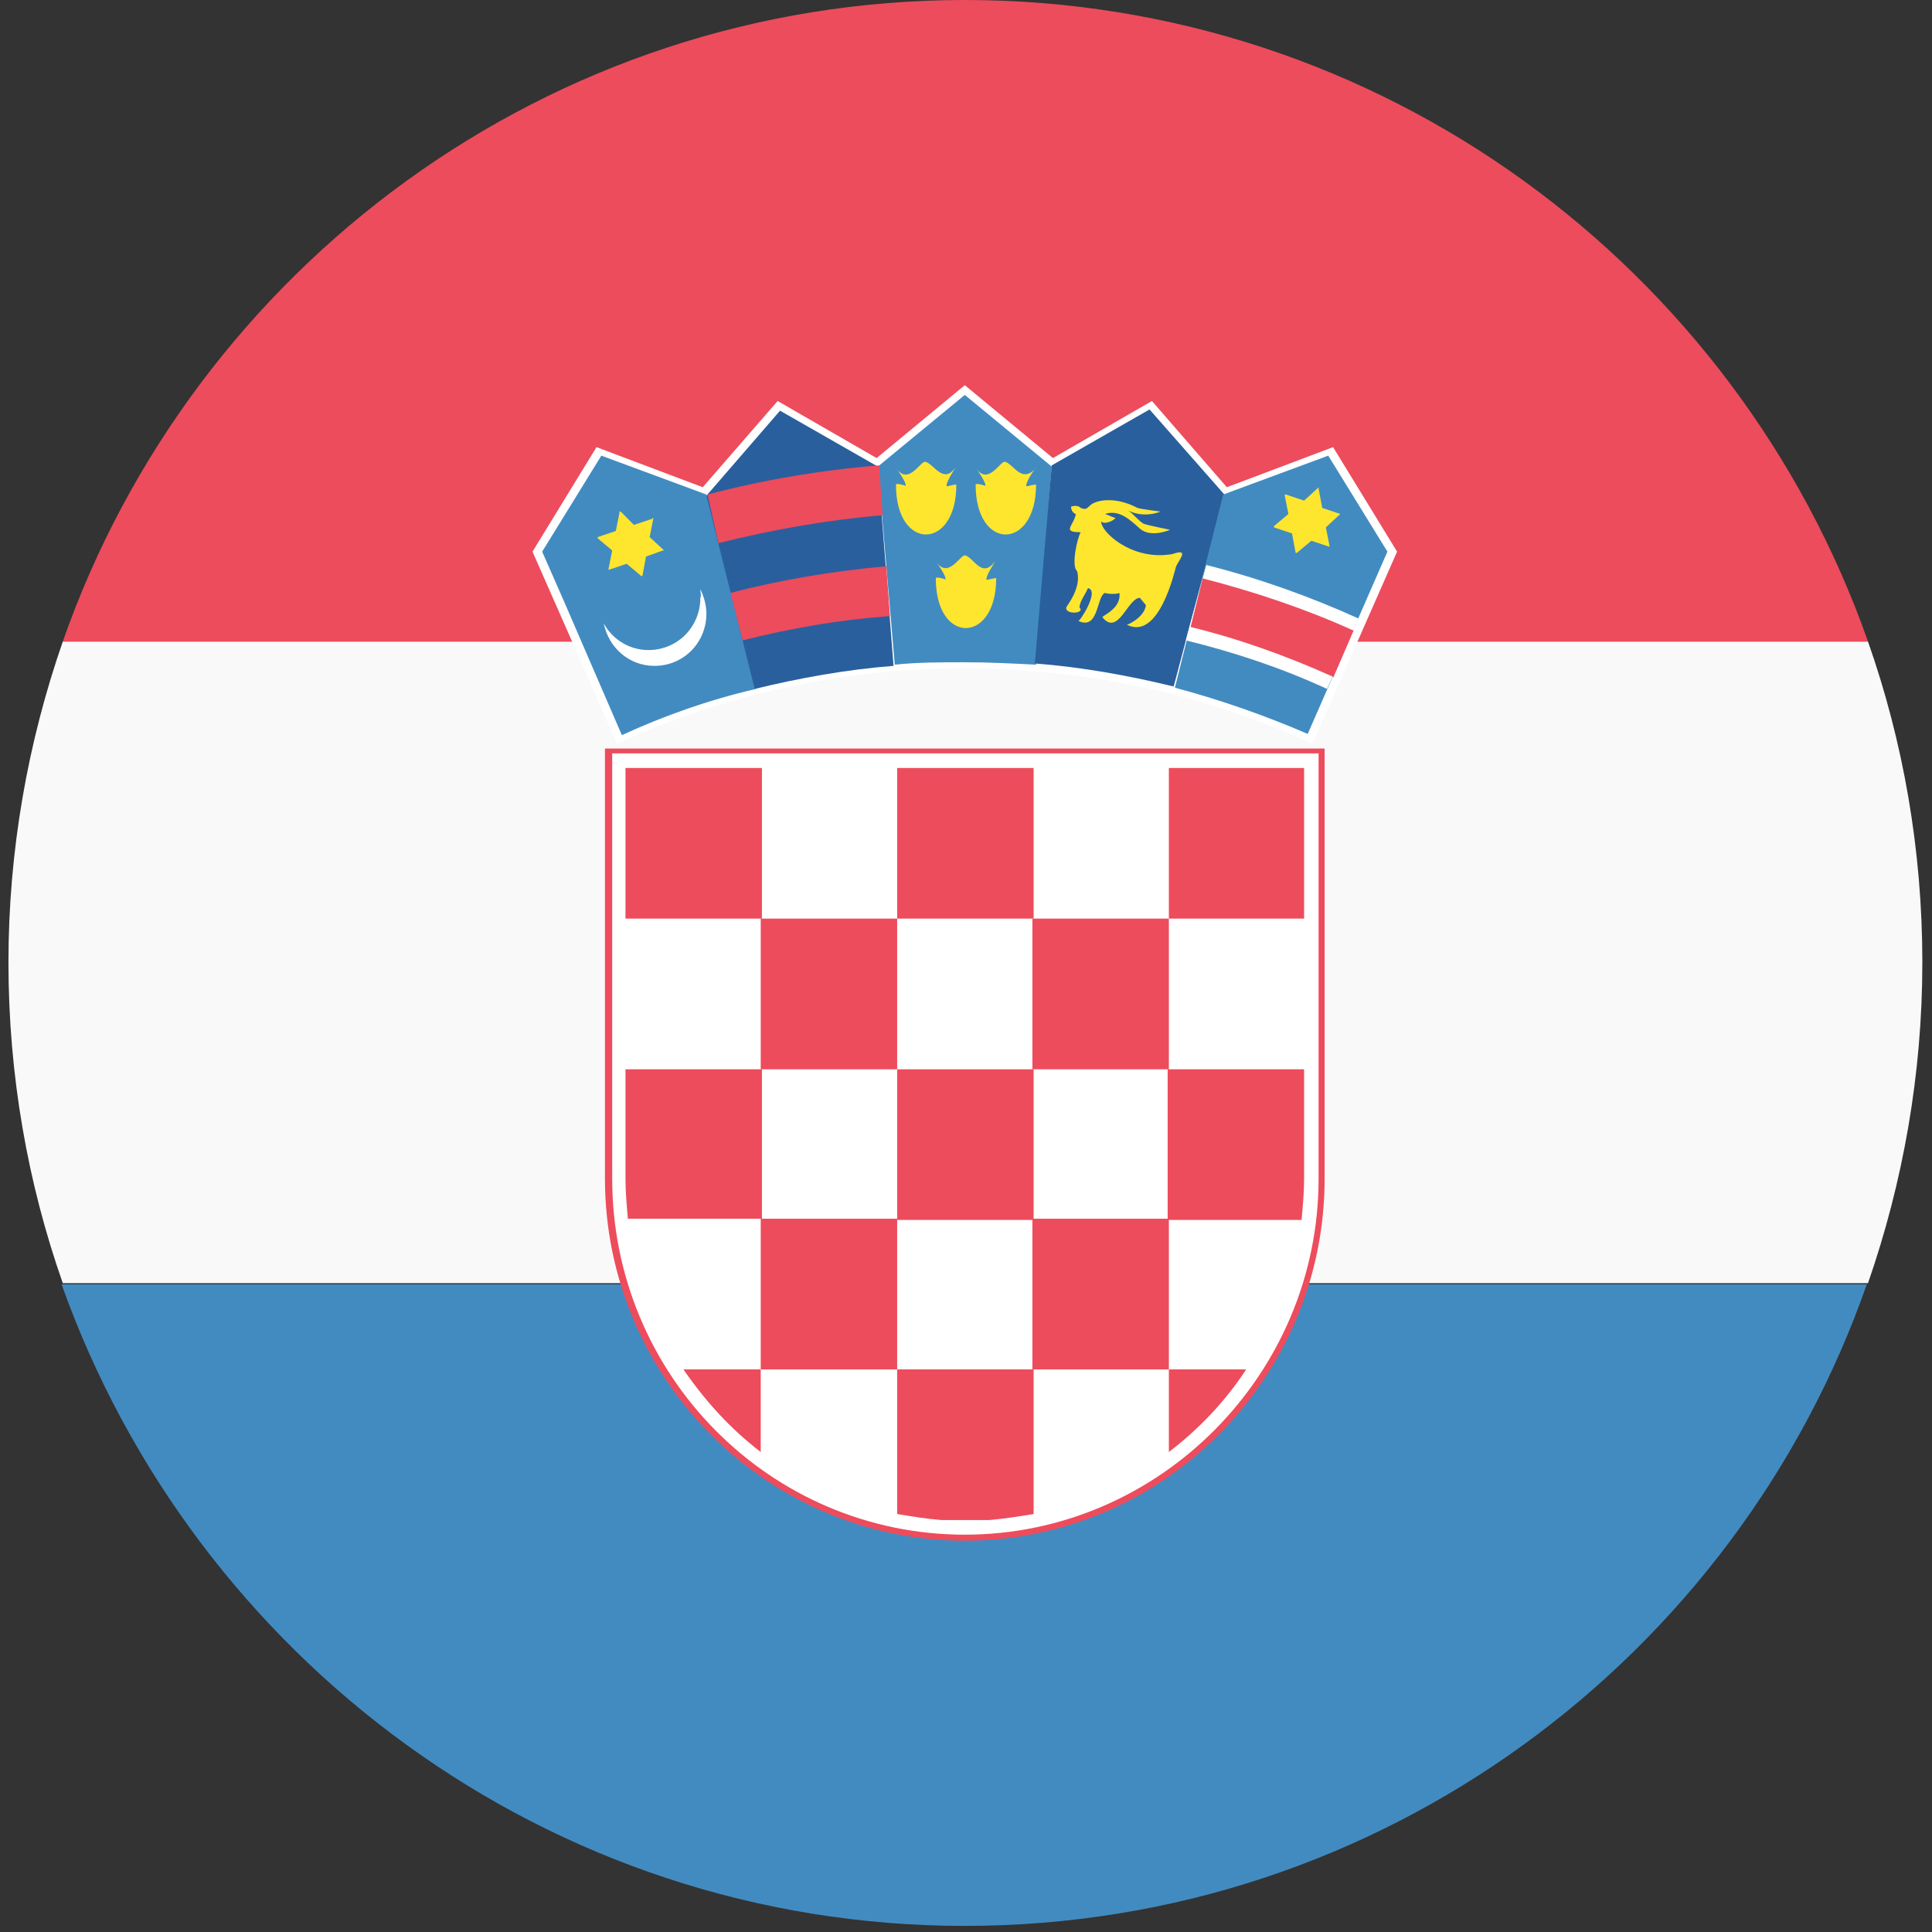
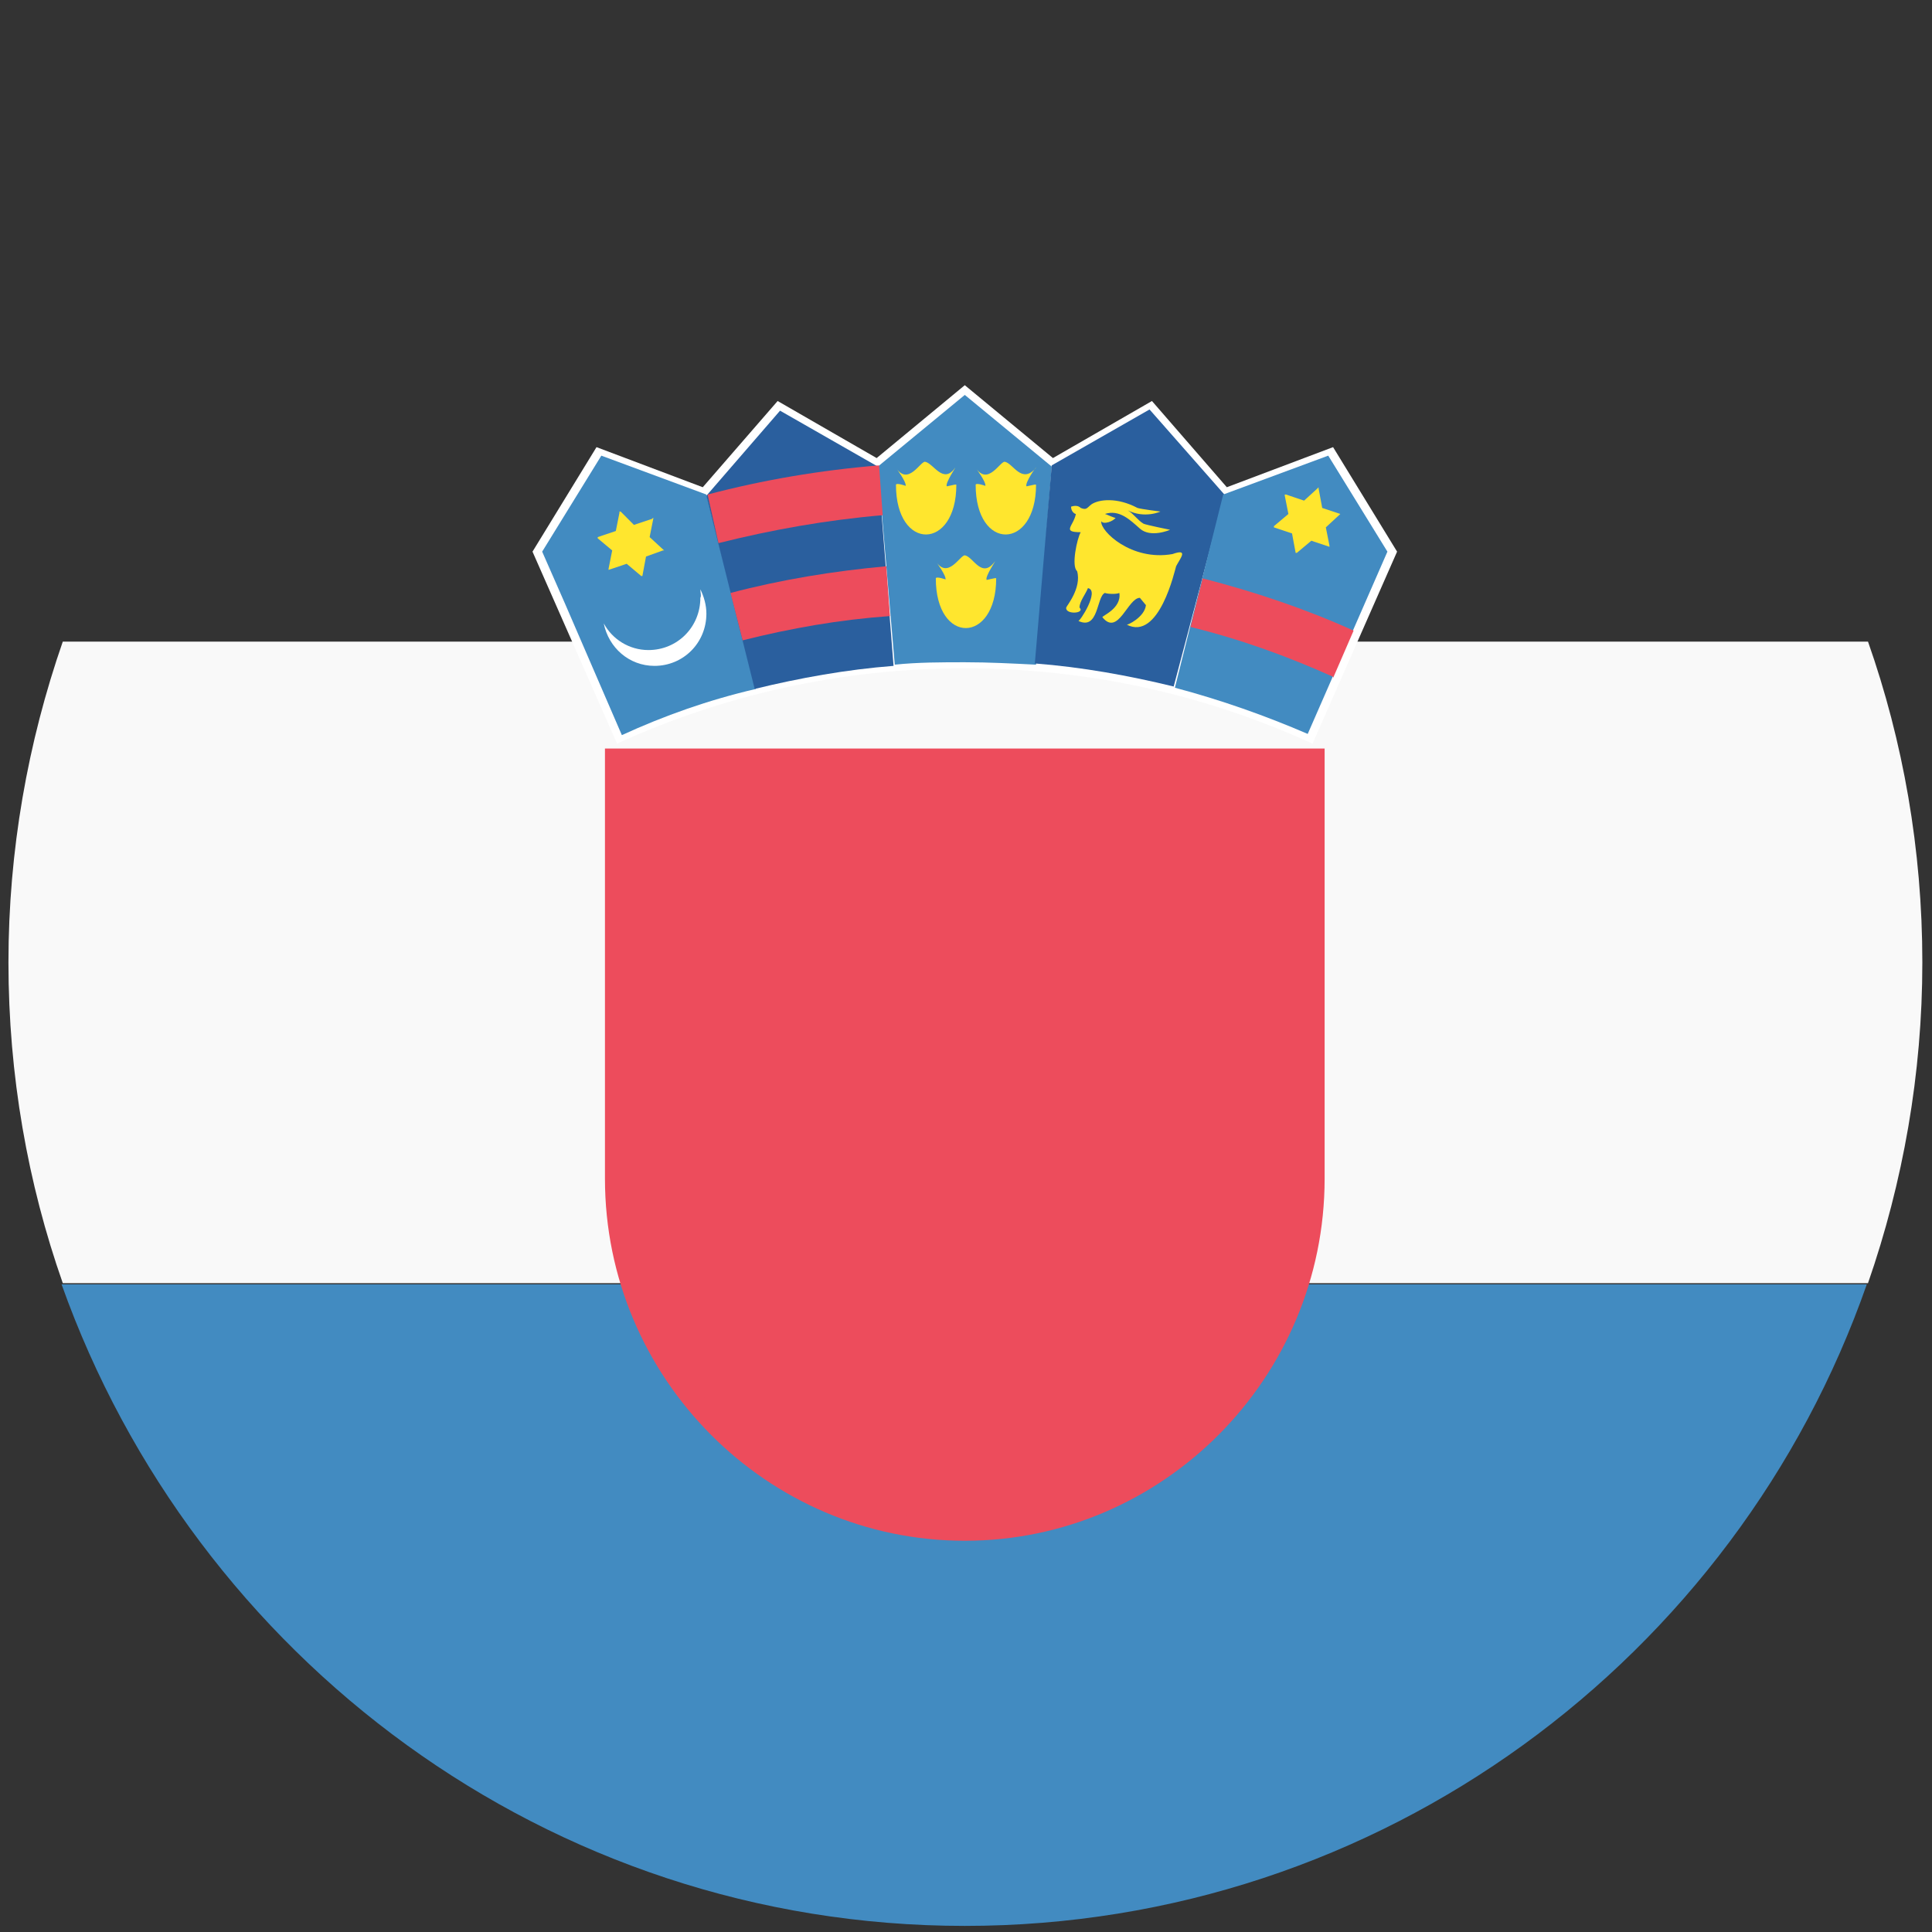
<svg xmlns="http://www.w3.org/2000/svg" width="32" height="32" viewBox="0 0 32 32" fill="none">
  <rect x="0" y="0" width="32" height="32" fill="#333333" stroke="none" />
-   <path d="M15.98 0C9.08 0 3.2 4.448 1.04 10.626H30.94C28.76 4.428 22.88 0 15.98 0Z" fill="#ED4C5C" />
  <path d="M15.98 31.899C22.88 31.899 28.76 27.452 30.92 21.273H1.02C3.22 27.452 9.08 31.899 15.98 31.899Z" fill="#428BC1" />
  <path d="M1.04 10.627C0.46 12.297 0.14 14.088 0.14 15.94C0.14 17.811 0.46 19.603 1.04 21.253H30.94C31.52 19.582 31.84 17.791 31.84 15.94C31.84 14.068 31.52 12.277 30.94 10.627H1.04Z" fill="#F9F9F9" />
  <path d="M21.74 12.317L23.14 9.137L22.08 7.406L20.32 8.07L19.08 6.642L17.44 7.587L15.98 6.38L14.52 7.587L12.88 6.642L11.64 8.07L9.88 7.406L8.82 9.137L10.22 12.317C11.98 11.512 13.92 11.069 15.98 11.069C18.04 11.069 19.98 11.512 21.74 12.317Z" fill="white" />
  <path d="M17.42 7.728L15.98 6.541L14.54 7.728L14.82 11.009C15.2 10.969 15.6 10.969 15.98 10.969C16.38 10.969 16.76 10.989 17.16 11.009L17.42 7.728Z" fill="#428BC1" />
  <path d="M15.98 25.52C19.26 25.52 21.94 22.823 21.94 19.522V12.398H10.02V19.522C10.02 22.823 12.7 25.52 15.98 25.52Z" fill="#ED4C5C" />
-   <path d="M15.98 25.419C19.2 25.419 21.84 22.762 21.84 19.522V12.478H10.14V19.522C10.14 22.782 12.76 25.419 15.98 25.419Z" fill="white" />
  <path d="M12.62 12.72H10.36V15.215H12.62V12.72Z" fill="#ED4C5C" />
  <path d="M14.86 15.215H12.6V17.711H14.86V15.215Z" fill="#ED4C5C" />
  <path d="M10.36 19.522C10.36 19.743 10.38 19.965 10.4 20.186H12.62V17.711H10.36V19.522Z" fill="#ED4C5C" />
  <path d="M17.12 17.711H14.86V20.206H17.12V17.711Z" fill="#ED4C5C" />
  <path d="M19.36 20.186H17.1V22.682H19.36V20.186Z" fill="#ED4C5C" />
  <path d="M19.36 24.05C19.86 23.668 20.3 23.205 20.64 22.682H19.36V24.05Z" fill="#ED4C5C" />
  <path d="M14.86 20.186H12.6V22.682H14.86V20.186Z" fill="#ED4C5C" />
  <path d="M11.32 22.682C11.68 23.205 12.1 23.668 12.6 24.05V22.682H11.32Z" fill="#ED4C5C" />
  <path d="M16.38 25.177C16.62 25.157 16.88 25.117 17.12 25.077V22.682H14.86V25.077C15.1 25.117 15.34 25.157 15.6 25.177C15.84 25.177 16.12 25.177 16.38 25.177Z" fill="#ED4C5C" />
  <path d="M21.56 20.186C21.58 19.965 21.6 19.743 21.6 19.522V17.711H19.34V20.206H21.56V20.186Z" fill="#ED4C5C" />
  <path d="M19.36 15.215H17.1V17.711H19.36V15.215Z" fill="#ED4C5C" />
-   <path d="M17.12 12.72H14.86V15.215H17.12V12.72Z" fill="#ED4C5C" />
  <path d="M21.6 12.72H19.36V15.215H21.6V12.72Z" fill="#ED4C5C" />
  <path d="M11.7 8.191L9.96 7.547L8.98 9.137L9.36 10.002L10.3 12.176C11 11.854 11.74 11.592 12.52 11.411L11.7 8.191Z" fill="#428BC1" />
  <path d="M11.6 9.761C11.66 9.882 11.7 10.023 11.7 10.164C11.7 10.646 11.32 11.029 10.84 11.029C10.42 11.029 10.08 10.727 10 10.325C10.14 10.586 10.42 10.767 10.74 10.767C11.22 10.767 11.6 10.385 11.6 9.902C11.62 9.862 11.6 9.821 11.6 9.761Z" fill="white" />
  <path d="M10.82 8.574V8.594L10.76 8.896L11 9.117H10.98L10.7 9.218L10.64 9.54H10.62L10.38 9.338L10.08 9.439V9.419L10.14 9.117L9.9 8.916V8.896L10.2 8.795L10.26 8.493V8.473H10.28L10.5 8.694L10.8 8.594L10.82 8.574Z" fill="#FFE62E" />
  <path d="M14.54 7.728L12.92 6.802L11.7 8.211L12.5 11.411C13.24 11.23 14.02 11.089 14.8 11.029L14.54 7.728Z" fill="#2A5F9E" />
  <path d="M12.3 10.606C13.1 10.405 13.9 10.264 14.74 10.204L14.68 9.379C13.8 9.459 12.94 9.6 12.1 9.821L12.3 10.606Z" fill="#ED4C5C" />
  <path d="M11.9 8.996C12.78 8.775 13.68 8.614 14.62 8.533L14.56 7.708C13.58 7.789 12.64 7.949 11.72 8.191L11.9 8.996Z" fill="#ED4C5C" />
  <path d="M15.98 9.198C15.9 9.198 15.7 9.6 15.5 9.298C15.5 9.298 15.68 9.54 15.66 9.6C15.68 9.6 15.5 9.54 15.5 9.58C15.5 10.687 16.5 10.667 16.5 9.58C16.5 9.56 16.32 9.62 16.34 9.6C16.32 9.54 16.5 9.278 16.48 9.298C16.26 9.6 16.12 9.218 15.98 9.198Z" fill="#FFE62E" />
  <path d="M16.64 7.648C16.56 7.648 16.36 8.05 16.16 7.748C16.16 7.748 16.34 7.99 16.32 8.05C16.34 8.05 16.16 7.99 16.16 8.03C16.16 9.137 17.16 9.117 17.16 8.03C17.16 8.01 16.98 8.07 17 8.05C16.98 7.99 17.16 7.728 17.16 7.748C16.92 8.03 16.78 7.668 16.64 7.648Z" fill="#FFE62E" />
  <path d="M15.32 7.648C15.24 7.648 15.04 8.05 14.84 7.748C14.84 7.748 15.02 7.99 15 8.05C15.02 8.05 14.84 7.99 14.84 8.03C14.84 9.137 15.84 9.117 15.84 8.03C15.84 8.01 15.66 8.07 15.68 8.05C15.66 7.99 15.84 7.728 15.82 7.748C15.62 8.03 15.46 7.668 15.32 7.648Z" fill="#FFE62E" />
  <path d="M20.28 8.191L19.04 6.782L17.42 7.708L17.14 10.989C17.92 11.049 18.7 11.19 19.44 11.371L20.28 8.191Z" fill="#2A5F9E" />
  <path d="M17.74 8.392C17.8 8.372 17.86 8.372 17.9 8.413C18 8.453 18 8.413 18.08 8.352C18.2 8.272 18.5 8.232 18.84 8.413C18.9 8.433 19.22 8.473 19.22 8.473C19.22 8.473 18.96 8.594 18.68 8.453C18.78 8.513 18.84 8.614 18.94 8.674C18.98 8.694 19.38 8.775 19.38 8.775C19.38 8.775 19.06 8.916 18.88 8.755C18.72 8.614 18.54 8.433 18.3 8.513C18.32 8.513 18.48 8.594 18.48 8.574C18.44 8.634 18.28 8.694 18.24 8.634C18.22 8.795 18.74 9.298 19.42 9.177C19.7 9.077 19.54 9.258 19.48 9.379C19.46 9.439 19.2 10.626 18.66 10.345C18.66 10.365 18.96 10.224 18.98 10.023L18.88 9.902C18.68 9.902 18.52 10.546 18.26 10.224C18.24 10.204 18.58 10.083 18.54 9.821C18.5 9.842 18.36 9.842 18.3 9.821C18.16 9.882 18.2 10.445 17.86 10.284C17.88 10.305 18.22 9.781 18.02 9.741C17.98 9.842 17.88 9.962 17.88 10.063C17.98 10.164 17.64 10.184 17.66 10.063C17.66 10.043 17.92 9.741 17.84 9.459C17.74 9.379 17.84 8.916 17.9 8.815C17.58 8.815 17.78 8.715 17.82 8.513C17.8 8.513 17.74 8.473 17.74 8.392C17.8 8.392 17.74 8.392 17.74 8.392Z" fill="#FFE62E" />
  <path d="M21.66 12.156L22.98 9.137L22 7.547L20.26 8.191L19.46 11.391C20.22 11.592 20.96 11.854 21.66 12.156Z" fill="#428BC1" />
-   <path d="M19.98 9.358C20.86 9.58 21.7 9.882 22.5 10.244L21.98 11.411C21.24 11.069 20.46 10.807 19.64 10.606L19.98 9.358Z" fill="white" />
  <path d="M22.08 11.23L22.42 10.445C21.62 10.083 20.78 9.801 19.92 9.58L19.72 10.385C20.54 10.586 21.32 10.868 22.08 11.21V11.23Z" fill="#ED4C5C" />
  <path d="M21.28 8.191V8.211L21.34 8.513L21.1 8.715V8.735L21.4 8.835L21.46 9.157H21.48L21.72 8.956L22.02 9.057V9.037L21.96 8.735L22.2 8.513H22.22H22.2L21.9 8.413L21.84 8.091V8.071L21.82 8.091L21.6 8.292L21.3 8.191H21.28Z" fill="#FFE62E" />
</svg>